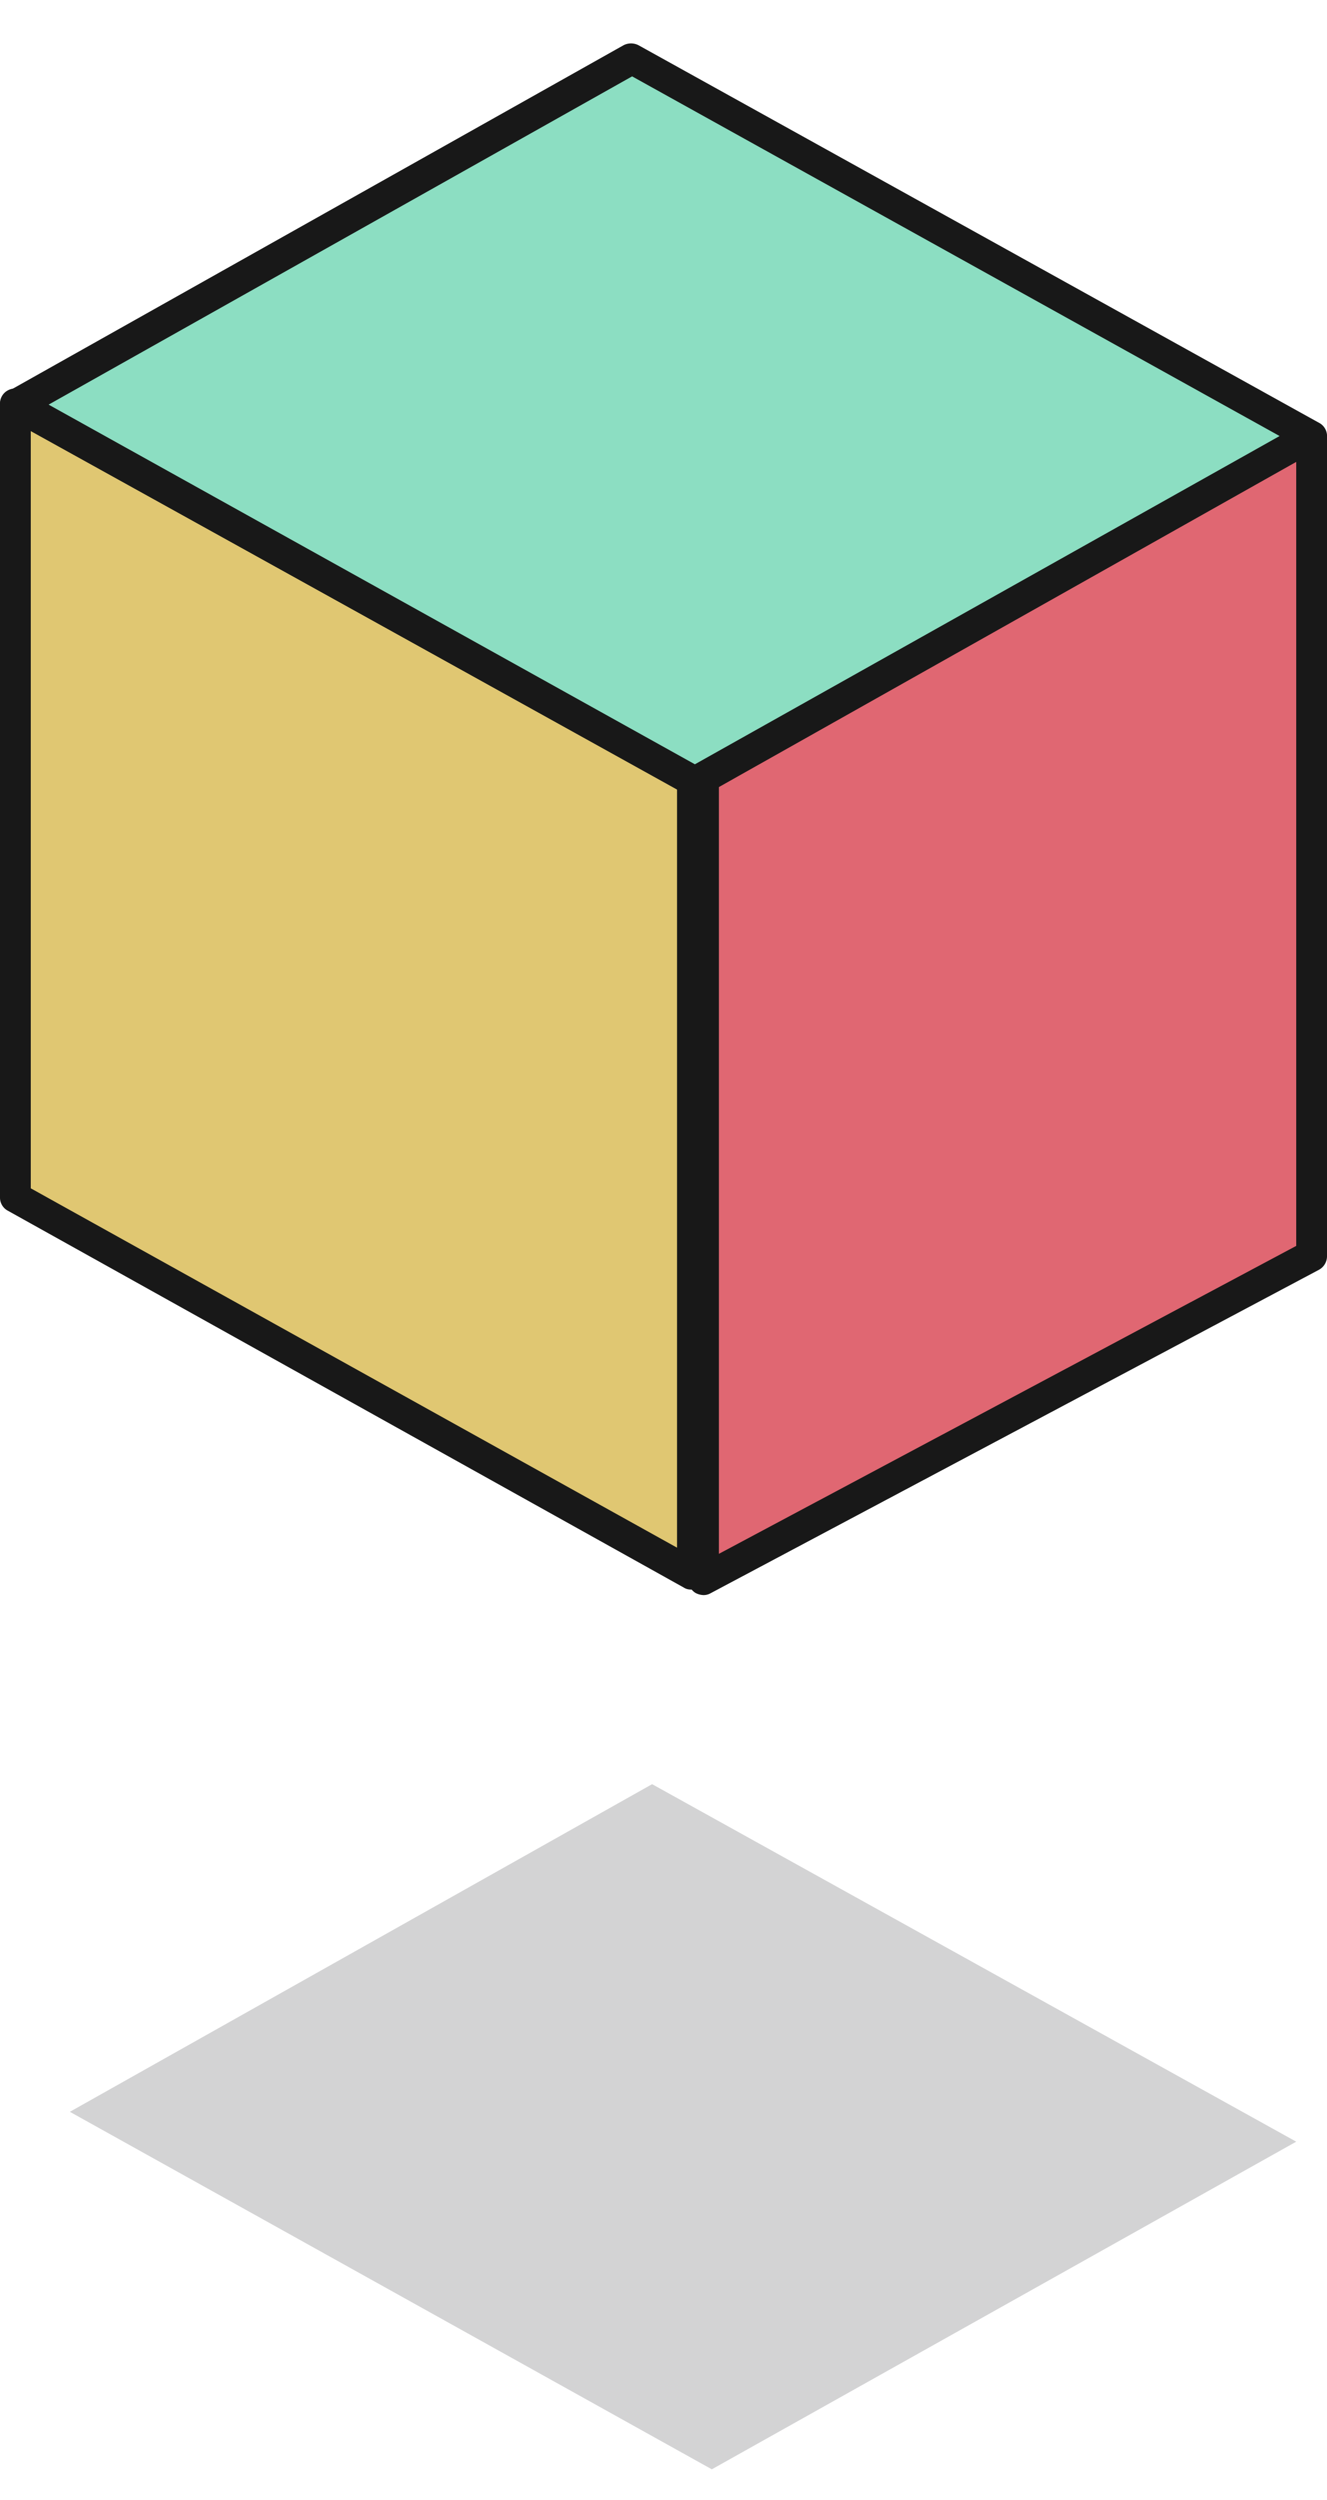
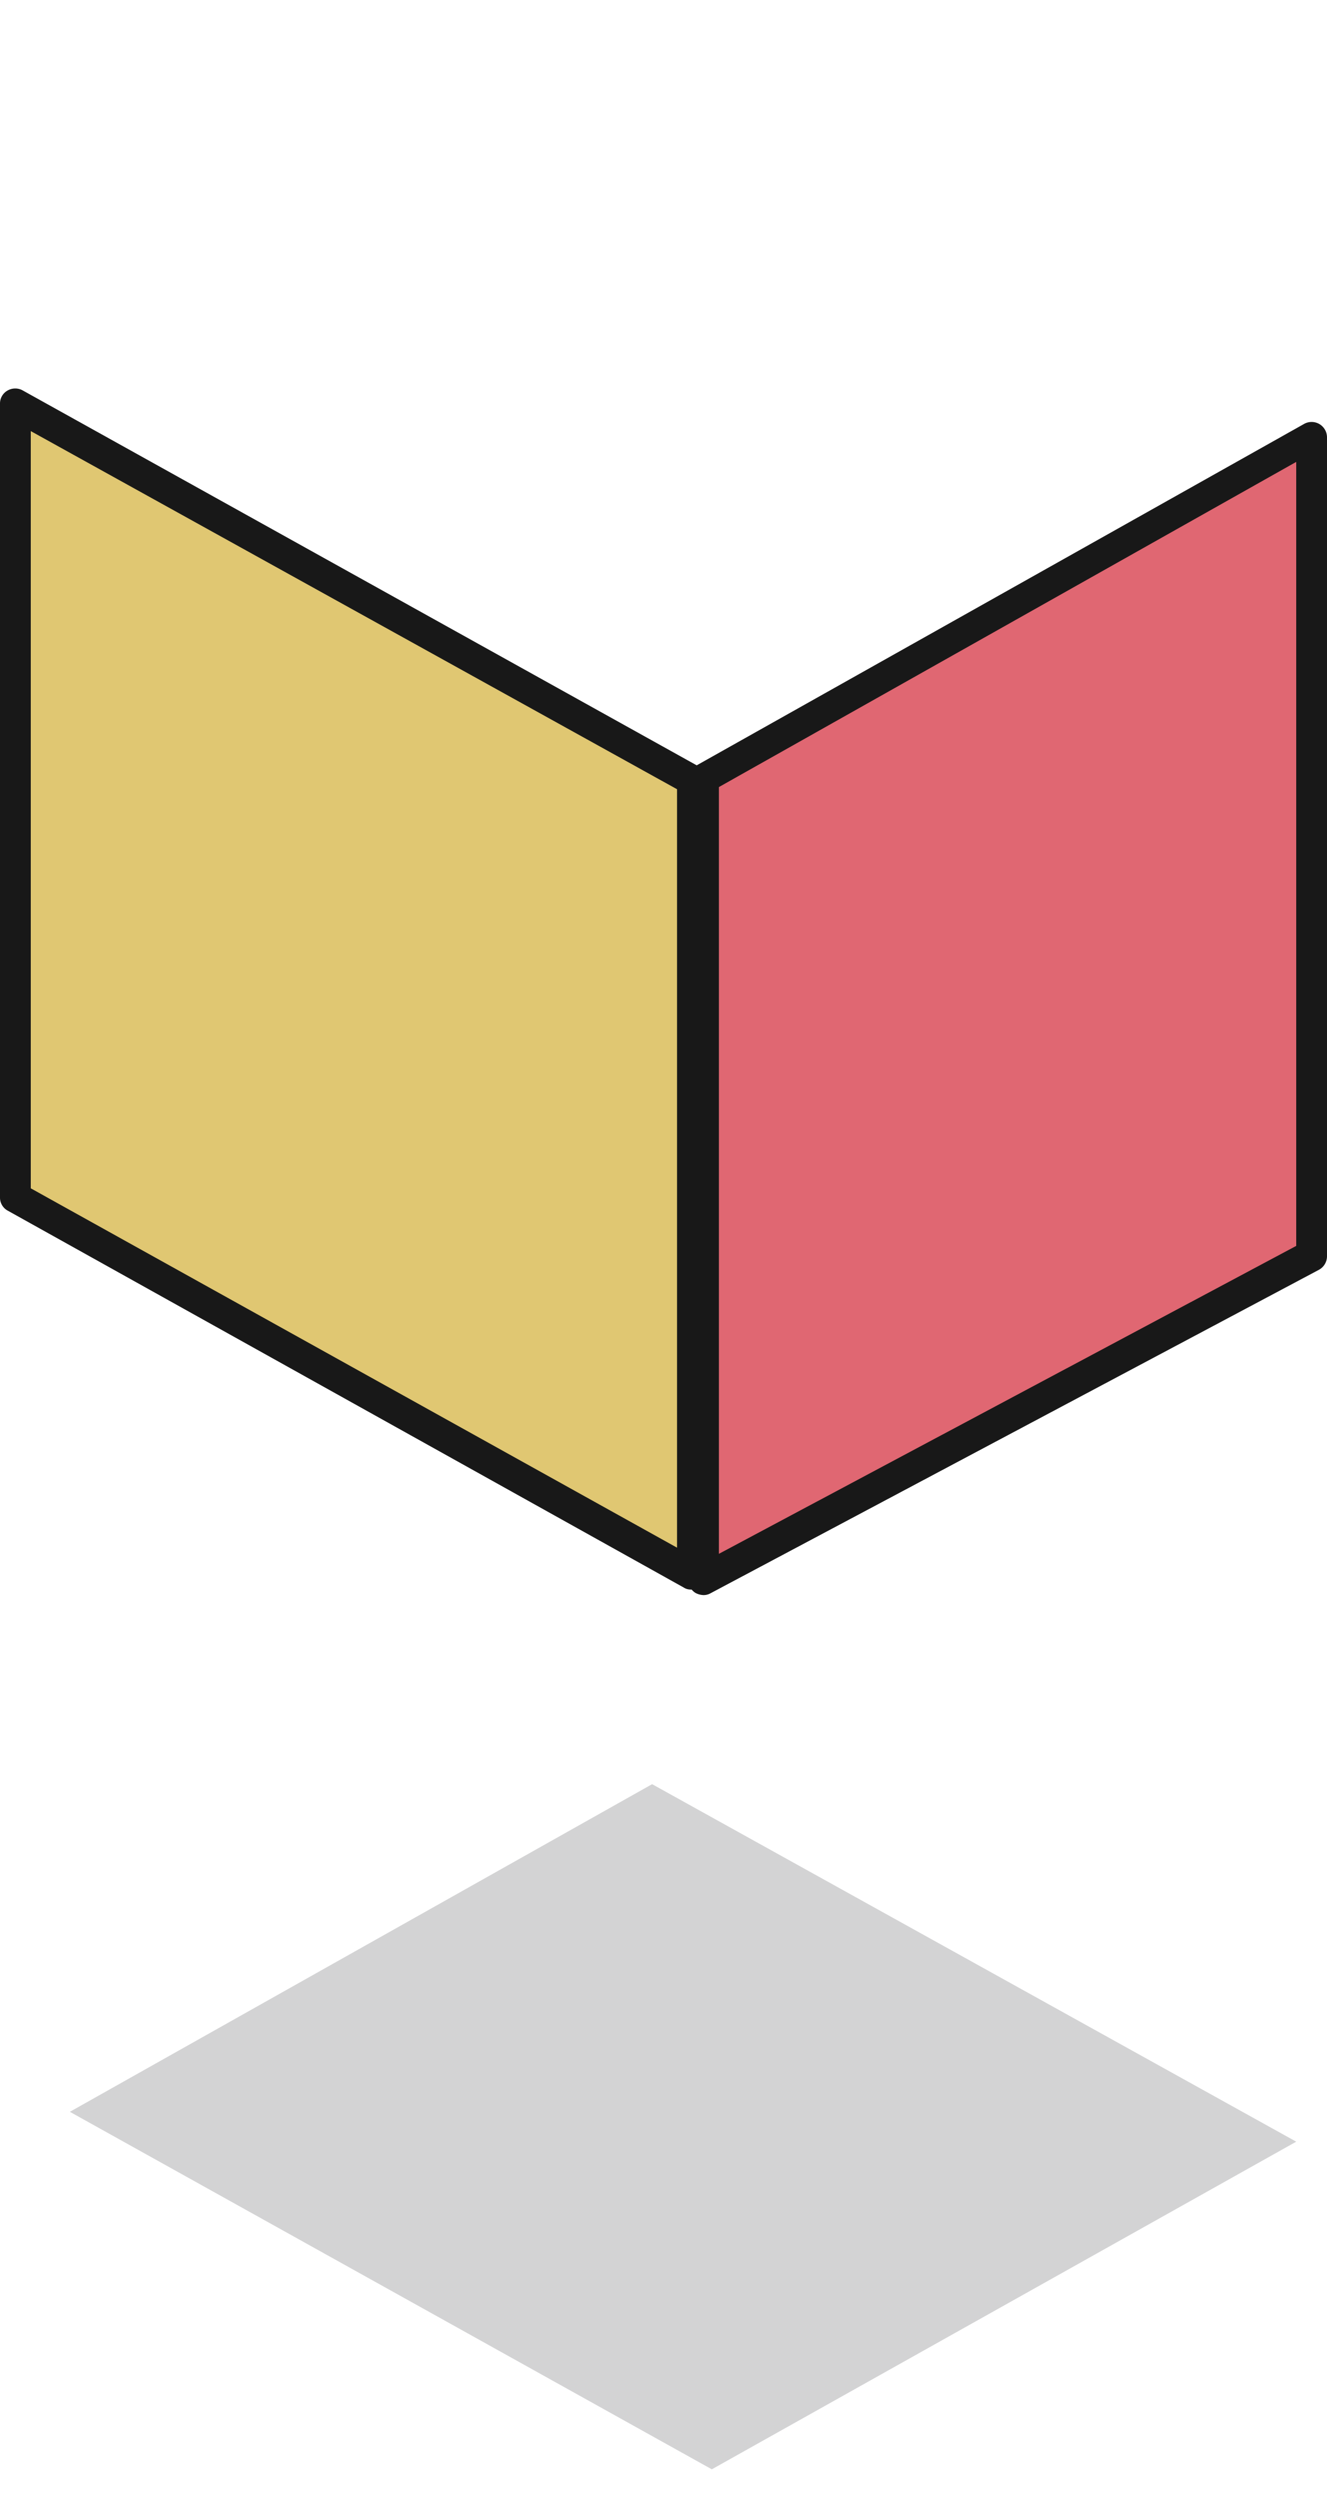
<svg xmlns="http://www.w3.org/2000/svg" viewBox="0 0 43.12 81.19">
  <defs>
    <style>.a8729ad7-1baa-41ac-8ef9-b87ffd693636{isolation:isolate;}.f732684b-09e6-4e20-9c1f-01eb5babb6ef{fill:#e0c772;}.f77402cb-8da9-41eb-8468-09aad9bf6a6e{fill:#181818;}.b7b3ba05-a535-4b09-8b38-5d49b7f923fd{fill:#8cdec2;}.fe7d3273-00c7-4a64-b3c6-3abcd5859fcc{opacity:0.2;mix-blend-mode:multiply;}.b8d8dfd3-4f59-4a2d-8e2a-9c7b527448ce{fill:#23232a;}.eb3232e3-8660-48ed-b4ec-2bc7ac2b174d{fill:#e06772;}</style>
  </defs>
  <title>Mesa de trabajo 15</title>
  <g class="a8729ad7-1baa-41ac-8ef9-b87ffd693636">
    <g id="a2b9ef23-b290-415b-8fef-af1c96af401d" data-name="Layer 1">
      <polygon class="f732684b-09e6-4e20-9c1f-01eb5babb6ef" points="0.5 38.89 22.45 51.12 22.45 25.34 0.5 13.11 0.5 38.89" />
      <path class="f77402cb-8da9-41eb-8468-09aad9bf6a6e" d="M22.45,51.62a.42.42,0,0,1-.24-.07L.26,39.32A.48.48,0,0,1,0,38.89V13.11a.48.48,0,0,1,.25-.43.5.5,0,0,1,.49,0l22,12.23a.51.51,0,0,1,.26.44V51.12a.5.5,0,0,1-.25.43A.55.55,0,0,1,22.45,51.62ZM1,38.59,22,50.26V25.63L1,14Z" />
-       <polygon class="b7b3ba05-a535-4b09-8b38-5d49b7f923fd" points="0.5 13.14 22.58 25.39 42.62 14.16 20.54 1.91 0.5 13.14" />
-       <path class="f77402cb-8da9-41eb-8468-09aad9bf6a6e" d="M22.58,25.89a.48.48,0,0,1-.24-.06L.26,13.58A.51.51,0,0,1,0,13.14a.48.48,0,0,1,.26-.43l20-11.24a.53.53,0,0,1,.49,0L42.86,13.73a.48.48,0,0,1,.26.43.51.51,0,0,1-.26.44l-20,11.23A.5.5,0,0,1,22.58,25.89Zm-21-12.75,21,11.68,19-10.66L20.54,2.48Z" />
      <g class="fe7d3273-00c7-4a64-b3c6-3abcd5859fcc">
        <polygon class="b8d8dfd3-4f59-4a2d-8e2a-9c7b527448ce" points="42.12 69.55 21.19 57.94 2.27 68.58 23.13 80.19 42.12 69.55" />
      </g>
      <polygon class="eb3232e3-8660-48ed-b4ec-2bc7ac2b174d" points="42.62 40.76 22.86 51.3 22.86 25.26 42.62 14.16 42.62 40.76" />
      <path class="f77402cb-8da9-41eb-8468-09aad9bf6a6e" d="M22.86,51.8a.59.59,0,0,1-.26-.07.51.51,0,0,1-.24-.43v-26a.5.5,0,0,1,.25-.43l19.76-11.1a.5.5,0,0,1,.5,0,.5.5,0,0,1,.25.43v26.6a.5.5,0,0,1-.27.44L23.09,51.74A.46.46,0,0,1,22.86,51.8Zm.5-26.24v24.9l18.76-10V15Z" />
    </g>
  </g>
</svg>